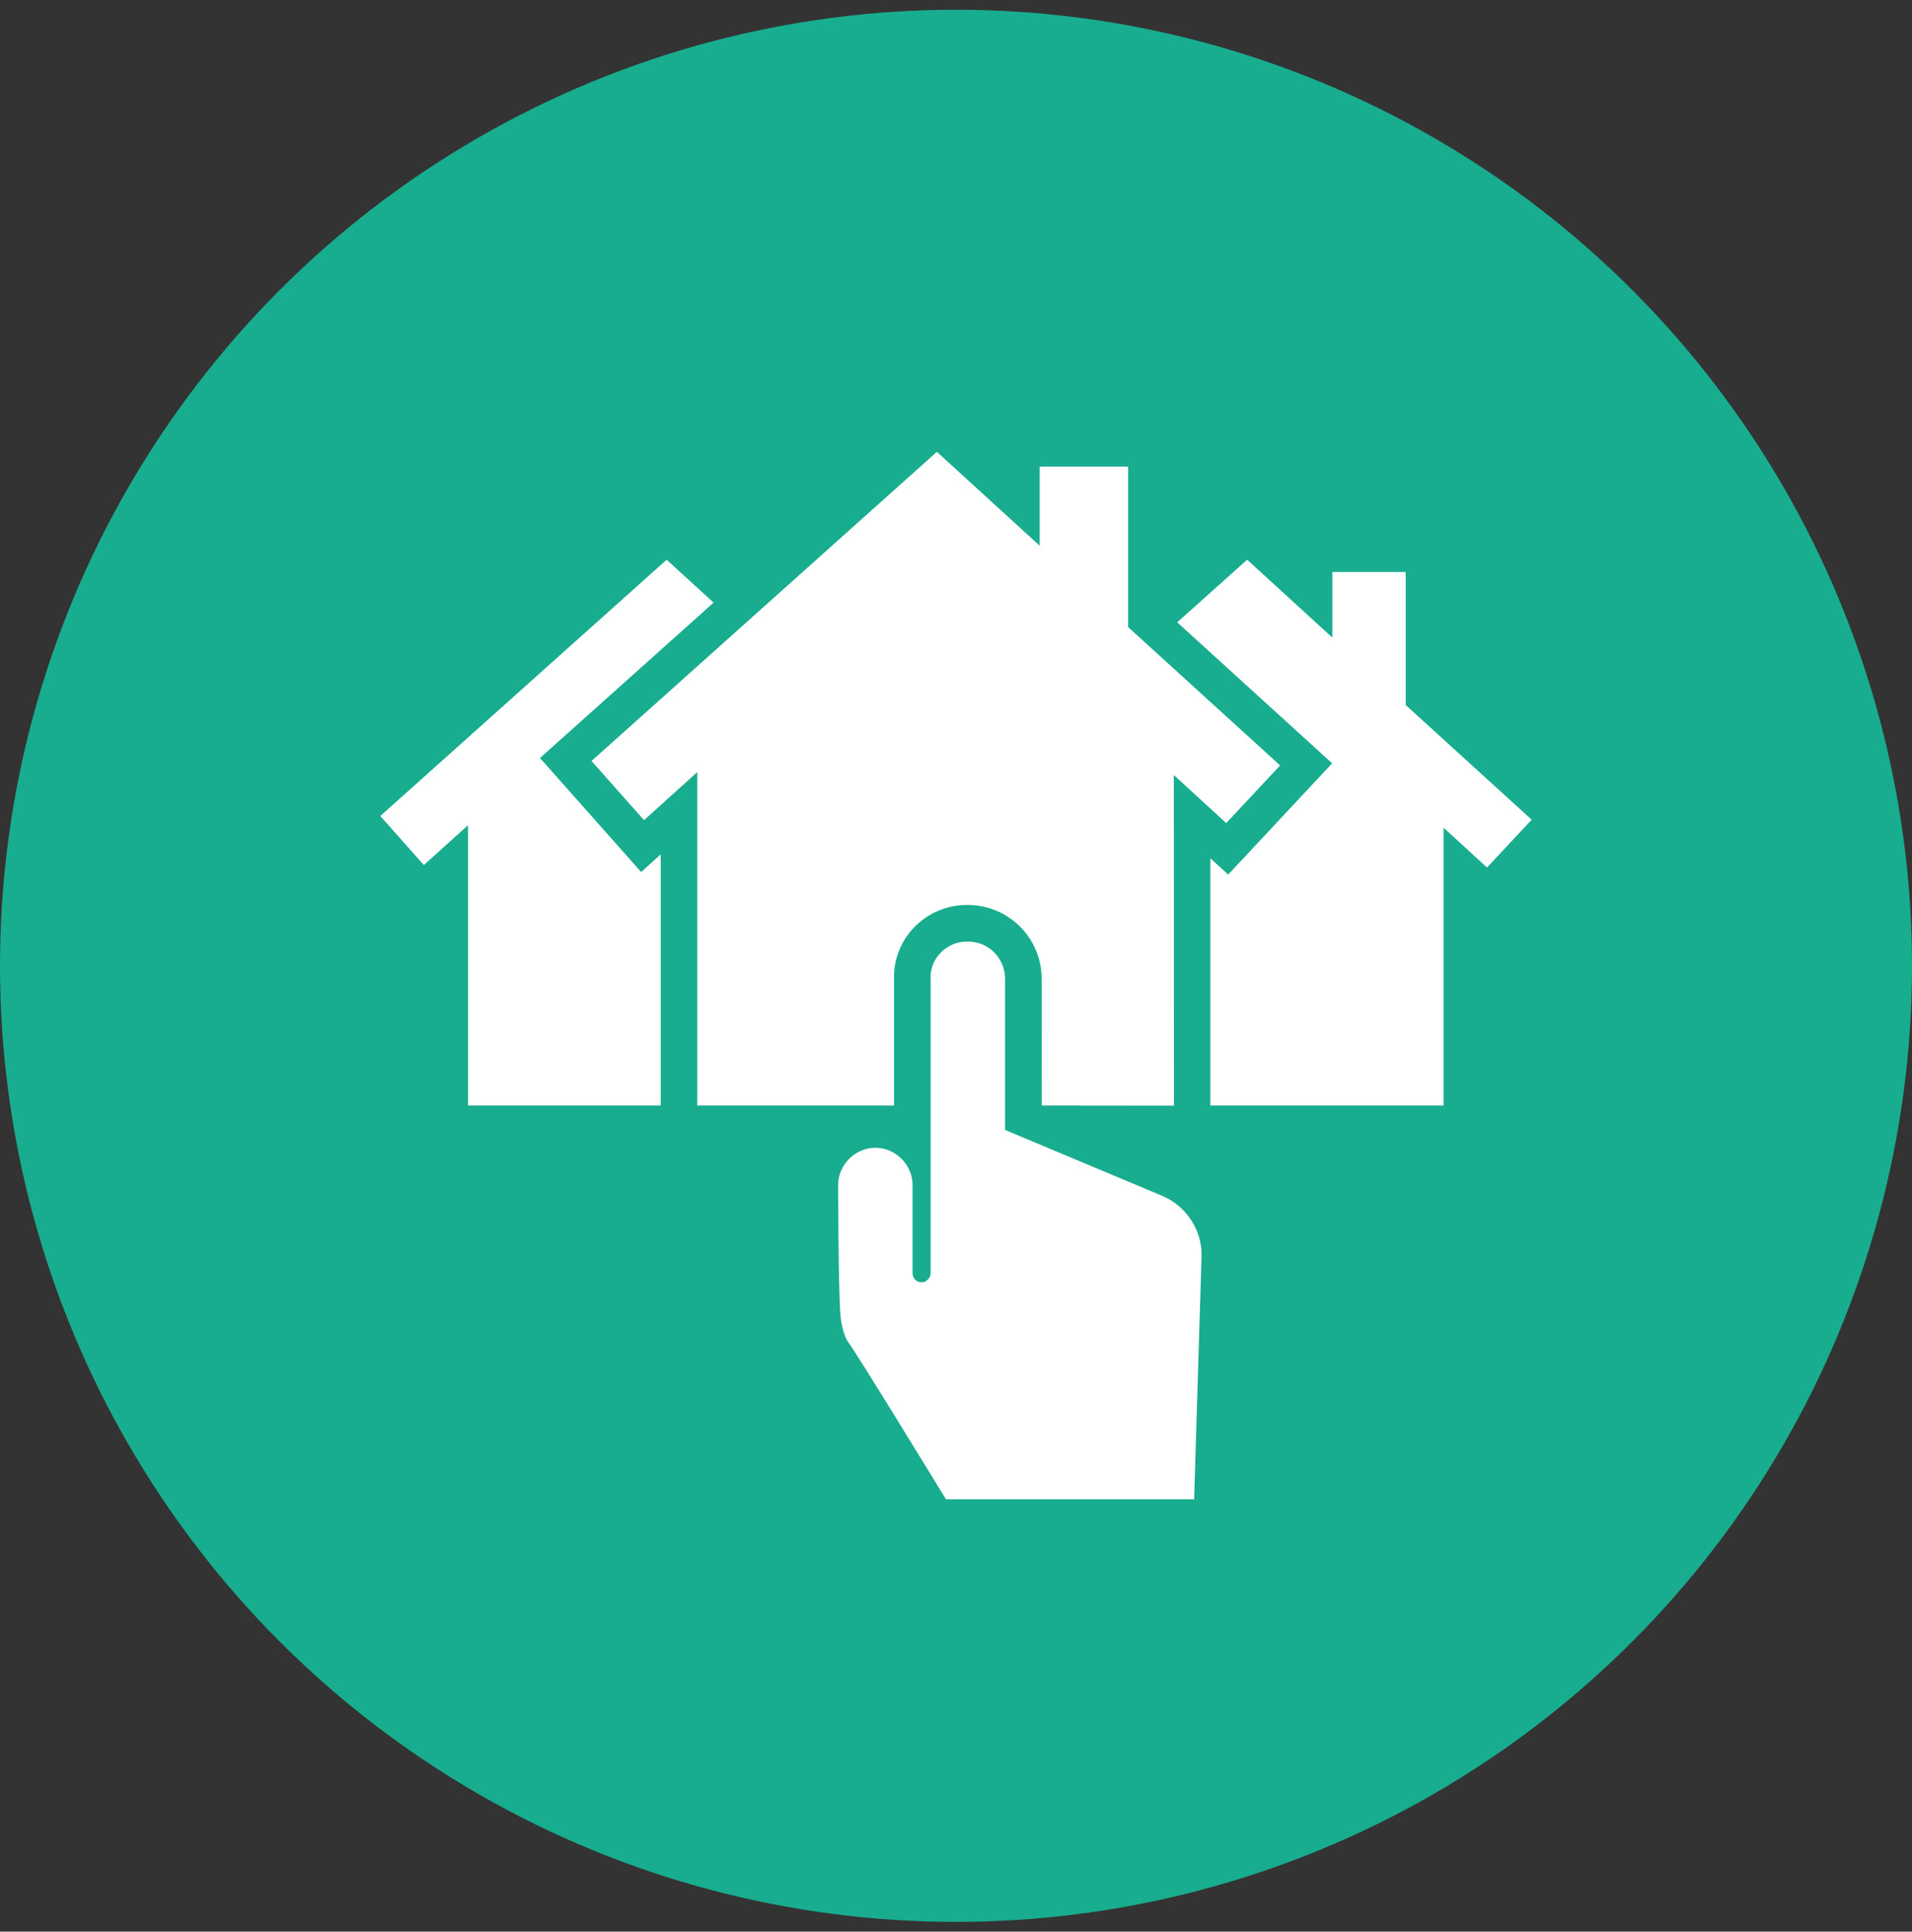
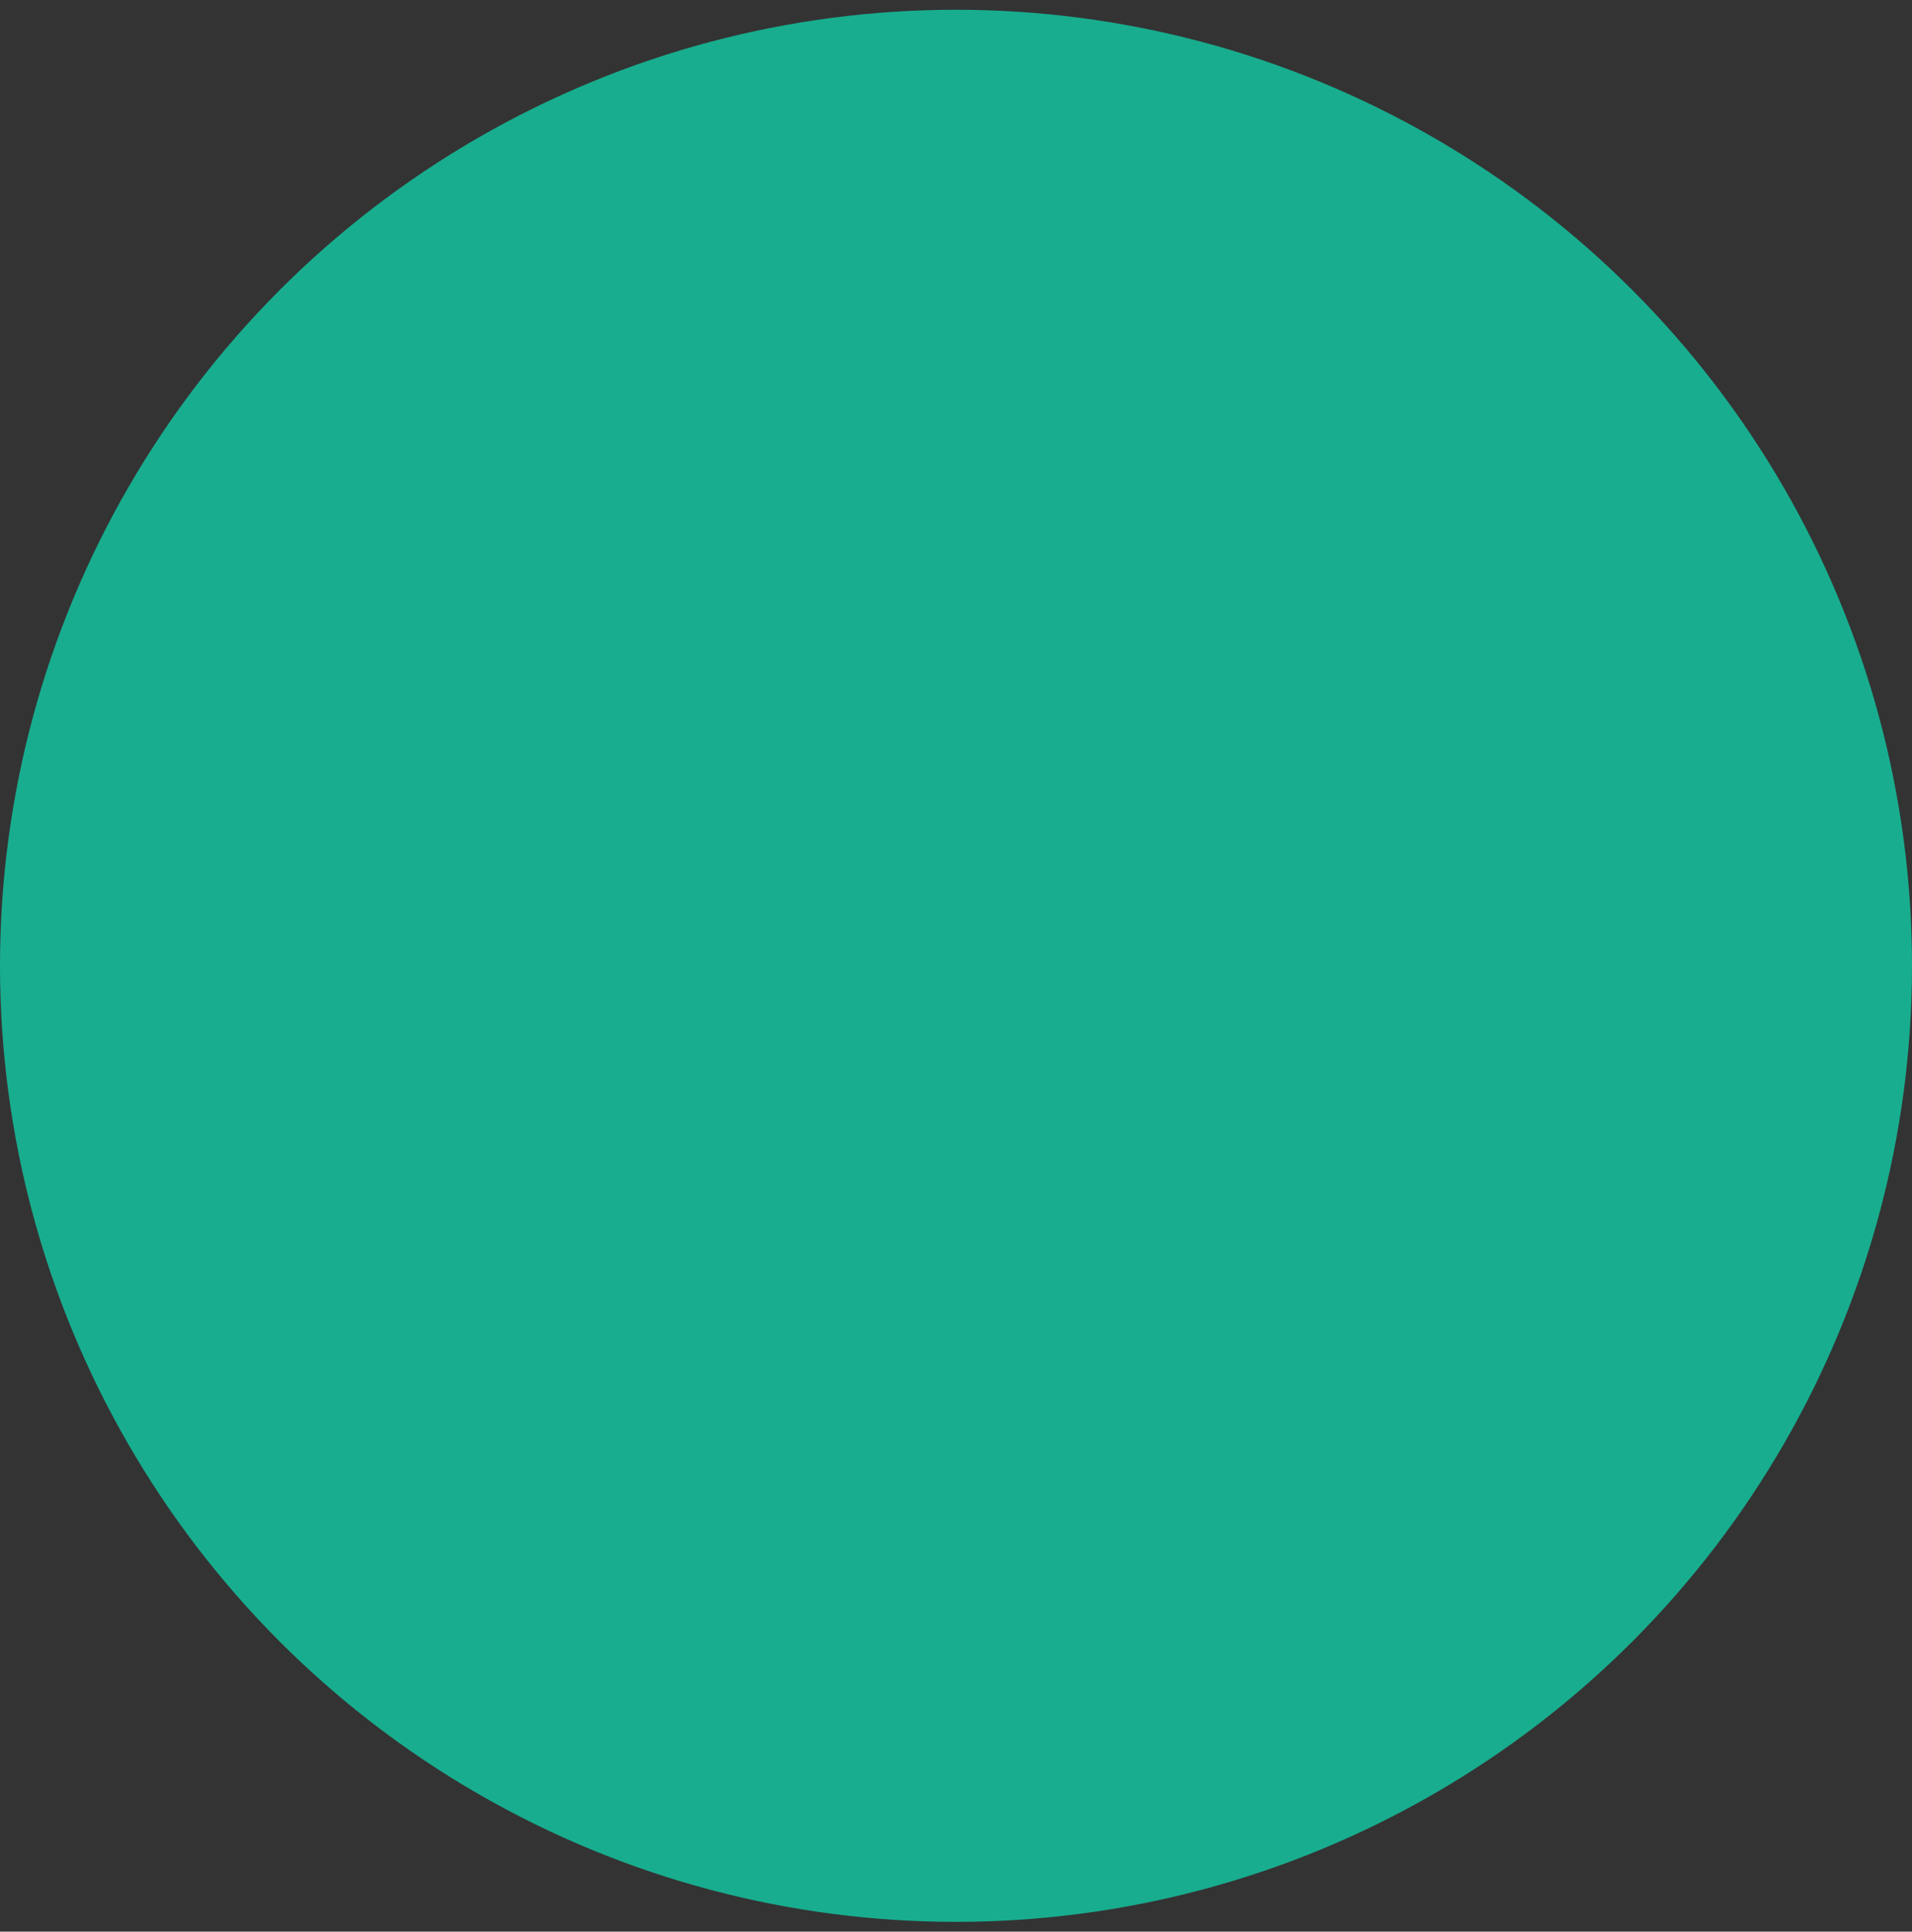
<svg xmlns="http://www.w3.org/2000/svg" width="98" height="99" viewBox="0 0 98 99" fill="none">
  <rect x="0" y="0" width="98" height="99" fill="#333333" stroke="none" />
  <circle cx="49" cy="49.5" r="49" fill="#18AD8F" />
-   <path d="M51.516 57.913L59.622 61.312C60.802 61.833 61.577 63.012 61.588 64.296L61.206 76.843H48.486C48.486 76.843 43.895 69.326 43.478 68.794C43.201 68.401 43.108 67.661 43.108 67.661C42.97 67.002 42.958 60.734 42.958 60.734C42.958 59.694 43.837 58.826 44.866 58.826C45.907 58.826 46.774 59.705 46.774 60.734V65.256C46.774 65.51 46.971 65.719 47.237 65.719C47.295 65.719 47.364 65.707 47.41 65.684C47.572 65.603 47.7 65.441 47.7 65.245V49.968C47.757 49.031 48.578 48.257 49.561 48.257H49.608C50.695 48.257 51.516 49.136 51.516 50.165V57.913ZM32.863 44.694L27.677 38.85L36.575 30.886L34.169 28.687L19.493 41.823L21.724 44.337L23.987 42.295V56.66H33.864V43.789L32.863 44.694ZM65.612 39.23L57.824 32.141V23.915H53.29V27.971L48.021 23.157L30.319 39.002L33.01 42.035L35.739 39.571V56.66H45.824V49.968V49.91L45.828 49.852C45.948 47.906 47.588 46.381 49.561 46.381H49.607C51.693 46.381 53.39 48.078 53.39 50.164L53.397 56.659L60.171 56.666L60.164 39.722L62.85 42.186L65.612 39.23ZM72.05 36.135V29.316H68.291V32.678L63.923 28.687L60.339 31.895L68.279 39.121L62.951 44.824L62.039 43.988V56.66H73.99V42.42L76.217 44.463L78.506 42.012L72.05 36.135Z" fill="white" />
</svg>